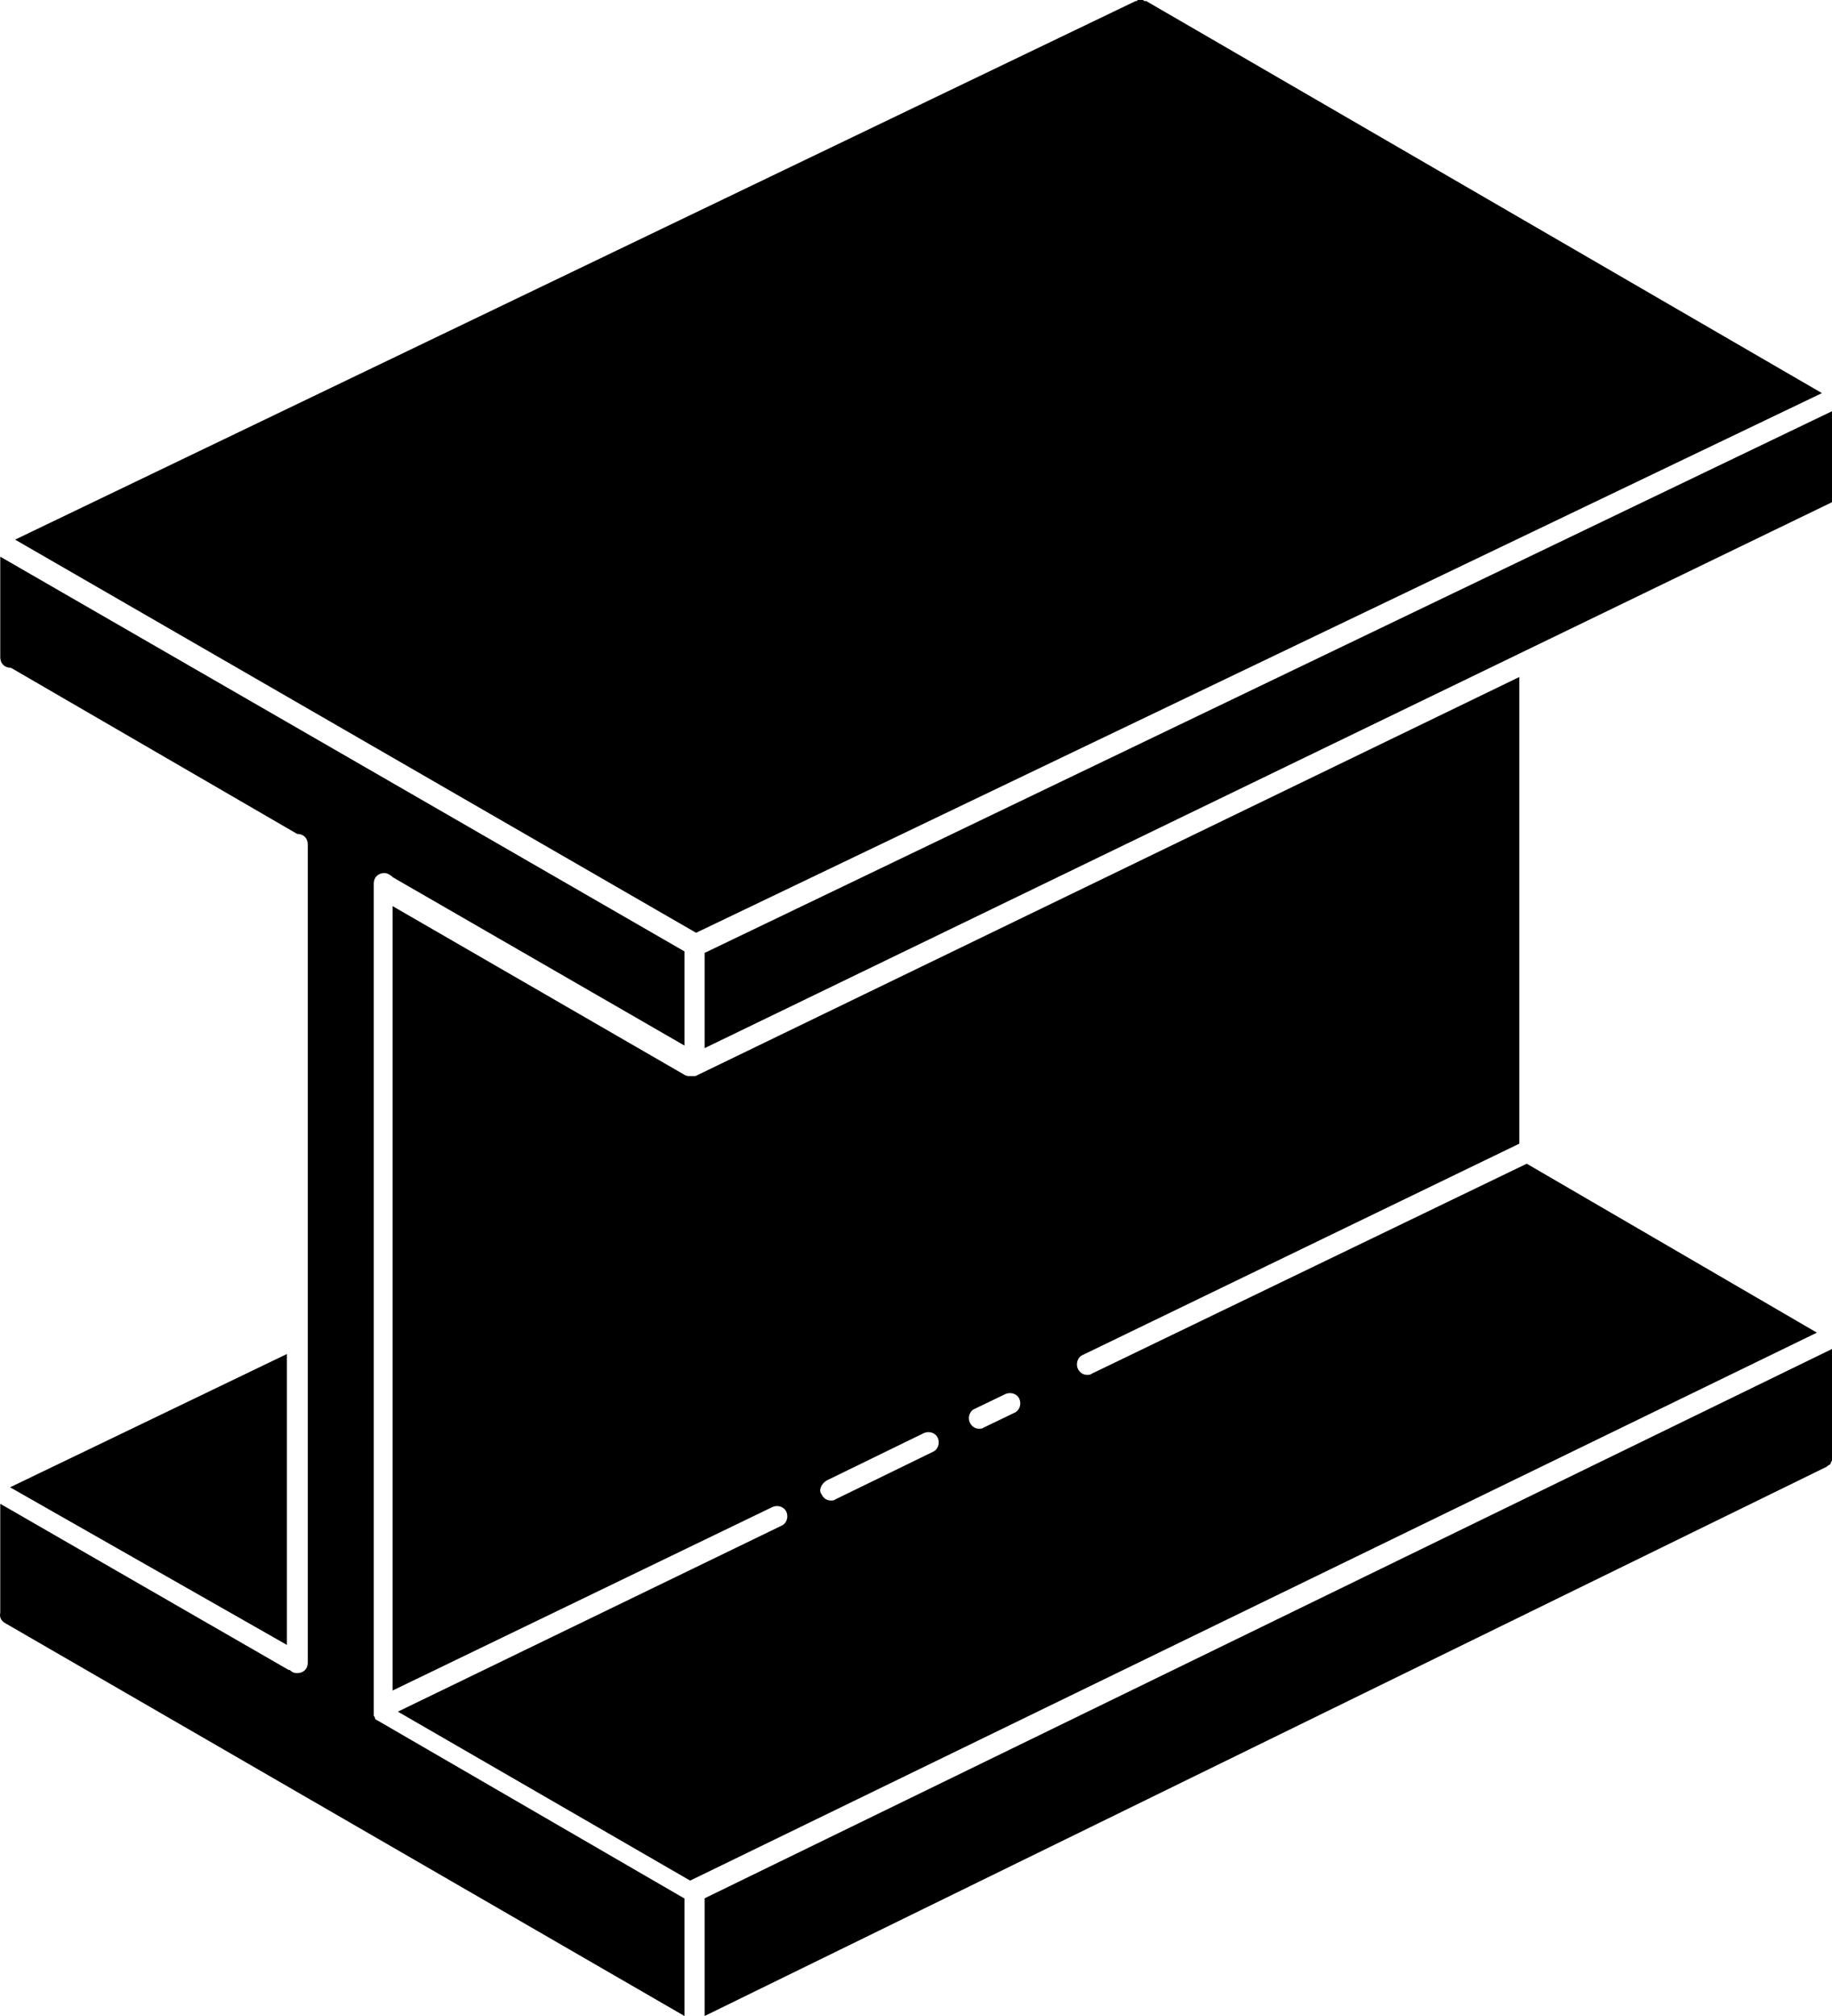
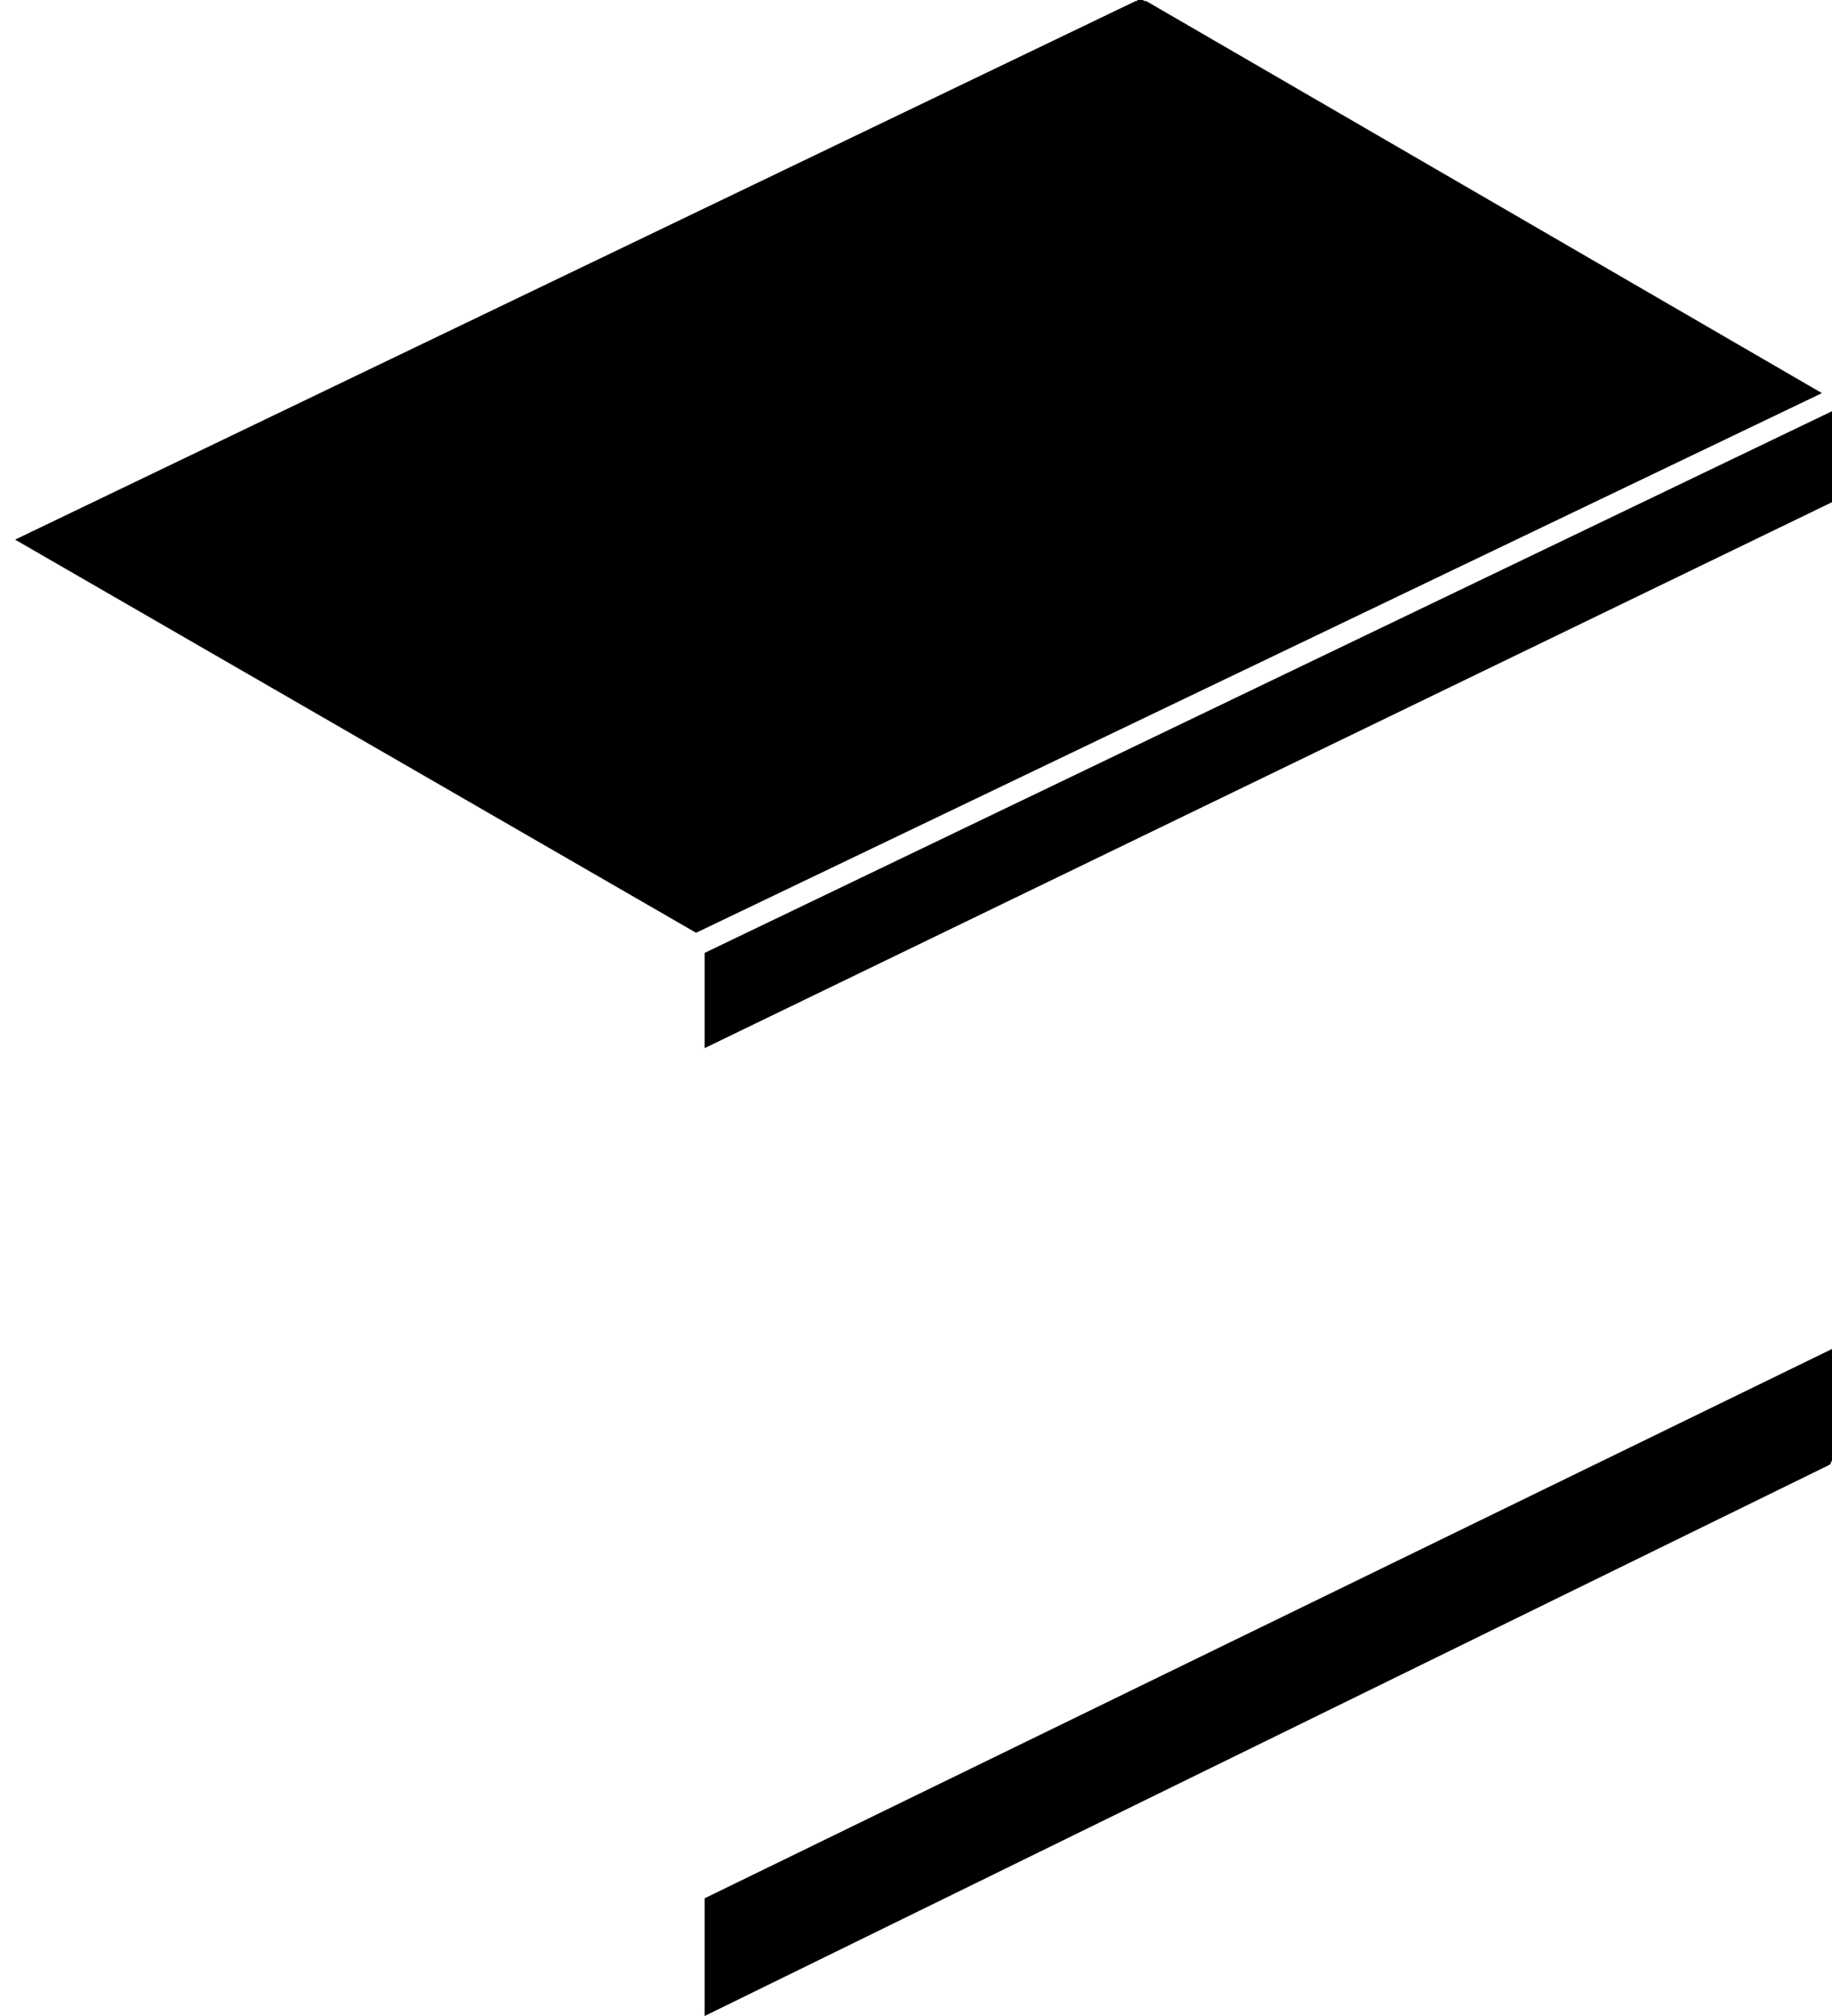
<svg xmlns="http://www.w3.org/2000/svg" version="1.1" viewBox="0 0 50 55" height="55px" width="50px">
  <title>noun-steel-5964463</title>
  <g fill-rule="evenodd" fill="none" stroke-width="1" stroke="none" id="Page-1">
    <g fill-rule="nonzero" fill="#000000" transform="translate(-442, -159)" id="iPad-10.2”">
      <g transform="translate(442, 159)" id="Group">
        <polygon points="19.231 25.997 19.231 28.595 50 13.701 50 11.219" id="Path" />
-         <path id="Shape" d="M41.669,31.748 L29.79,37.48 C29.761,37.509 29.703,37.509 29.674,37.509 C29.559,37.509 29.472,37.452 29.414,37.336 C29.356,37.192 29.414,37.02 29.559,36.962 L41.466,31.201 L41.466,18.499 L41.466,18.47 L18.98,29.358 C18.98,29.358 18.951,29.358 18.923,29.358 C18.894,29.358 18.894,29.358 18.865,29.358 C18.865,29.358 18.865,29.358 18.836,29.358 C18.778,29.358 18.749,29.358 18.691,29.329 L10.714,24.72 L10.714,46.121 L21.09,41.11 C21.235,41.052 21.408,41.11 21.466,41.254 C21.524,41.398 21.466,41.57 21.321,41.628 L10.859,46.697 L18.836,51.306 L49.588,36.357 L41.669,31.748 Z M25.454,39.612 L22.795,40.908 C22.767,40.937 22.709,40.937 22.68,40.937 C22.564,40.937 22.478,40.879 22.42,40.764 C22.333,40.649 22.42,40.476 22.564,40.389 L25.223,39.093 C25.368,39.036 25.541,39.093 25.599,39.237 C25.657,39.381 25.599,39.554 25.454,39.612 Z M27.68,38.546 L26.842,38.949 C26.813,38.978 26.755,38.978 26.726,38.978 C26.611,38.978 26.524,38.921 26.466,38.805 C26.408,38.661 26.466,38.488 26.611,38.431 L27.449,38.028 C27.593,37.97 27.767,38.028 27.824,38.172 C27.882,38.316 27.824,38.488 27.68,38.546 Z" />
        <path id="Path" d="M49.725,10.725 L31.283,0.029 L31.255,0.029 C31.226,0.029 31.226,0.029 31.197,0 C31.168,0 31.168,0 31.139,0 C31.11,0 31.11,0 31.081,0 C31.052,0 31.052,0 31.023,0.029 L30.994,0.029 L0.412,14.722 L18.998,25.448 L49.725,10.725 Z" />
-         <path id="Path" d="M10.317,46.945 C10.288,46.945 10.288,46.916 10.259,46.916 C10.259,46.916 10.23,46.887 10.23,46.858 C10.23,46.829 10.201,46.829 10.201,46.801 C10.201,46.772 10.201,46.772 10.201,46.743 L10.201,46.714 L10.201,24.108 C10.201,23.935 10.317,23.819 10.492,23.819 C10.579,23.819 10.666,23.877 10.724,23.935 L18.681,28.525 L18.681,25.956 L0.007,15.187 L0.007,17.929 C0.007,18.103 0.124,18.218 0.298,18.218 L8.11,22.751 C8.284,22.751 8.4,22.866 8.4,23.04 L8.4,45.357 C8.4,45.53 8.284,45.646 8.11,45.646 C8.023,45.646 7.965,45.617 7.907,45.559 L7.878,45.559 L0.007,41.026 L0.007,43.971 L0.007,44 C-0.022,44.116 0.036,44.231 0.153,44.289 L18.681,55 L18.681,51.795 L10.317,46.945 L10.317,46.945 Z" />
-         <path id="Path" d="M19.231,55 L49.855,40.015 L49.884,39.986 C49.913,39.986 49.913,39.957 49.942,39.957 C49.942,39.957 49.971,39.928 49.971,39.899 C49.971,39.87 50,39.87 50,39.841 C50,39.812 50,39.812 50,39.783 L50,39.754 L50,36.803 L19.231,51.789 L19.231,55 Z" />
-         <polygon points="0.275 40.576 7.83 44.876 7.83 36.94" id="Path" />
+         <path id="Path" d="M19.231,55 L49.884,39.986 C49.913,39.986 49.913,39.957 49.942,39.957 C49.942,39.957 49.971,39.928 49.971,39.899 C49.971,39.87 50,39.87 50,39.841 C50,39.812 50,39.812 50,39.783 L50,39.754 L50,36.803 L19.231,51.789 L19.231,55 Z" />
      </g>
    </g>
  </g>
</svg>